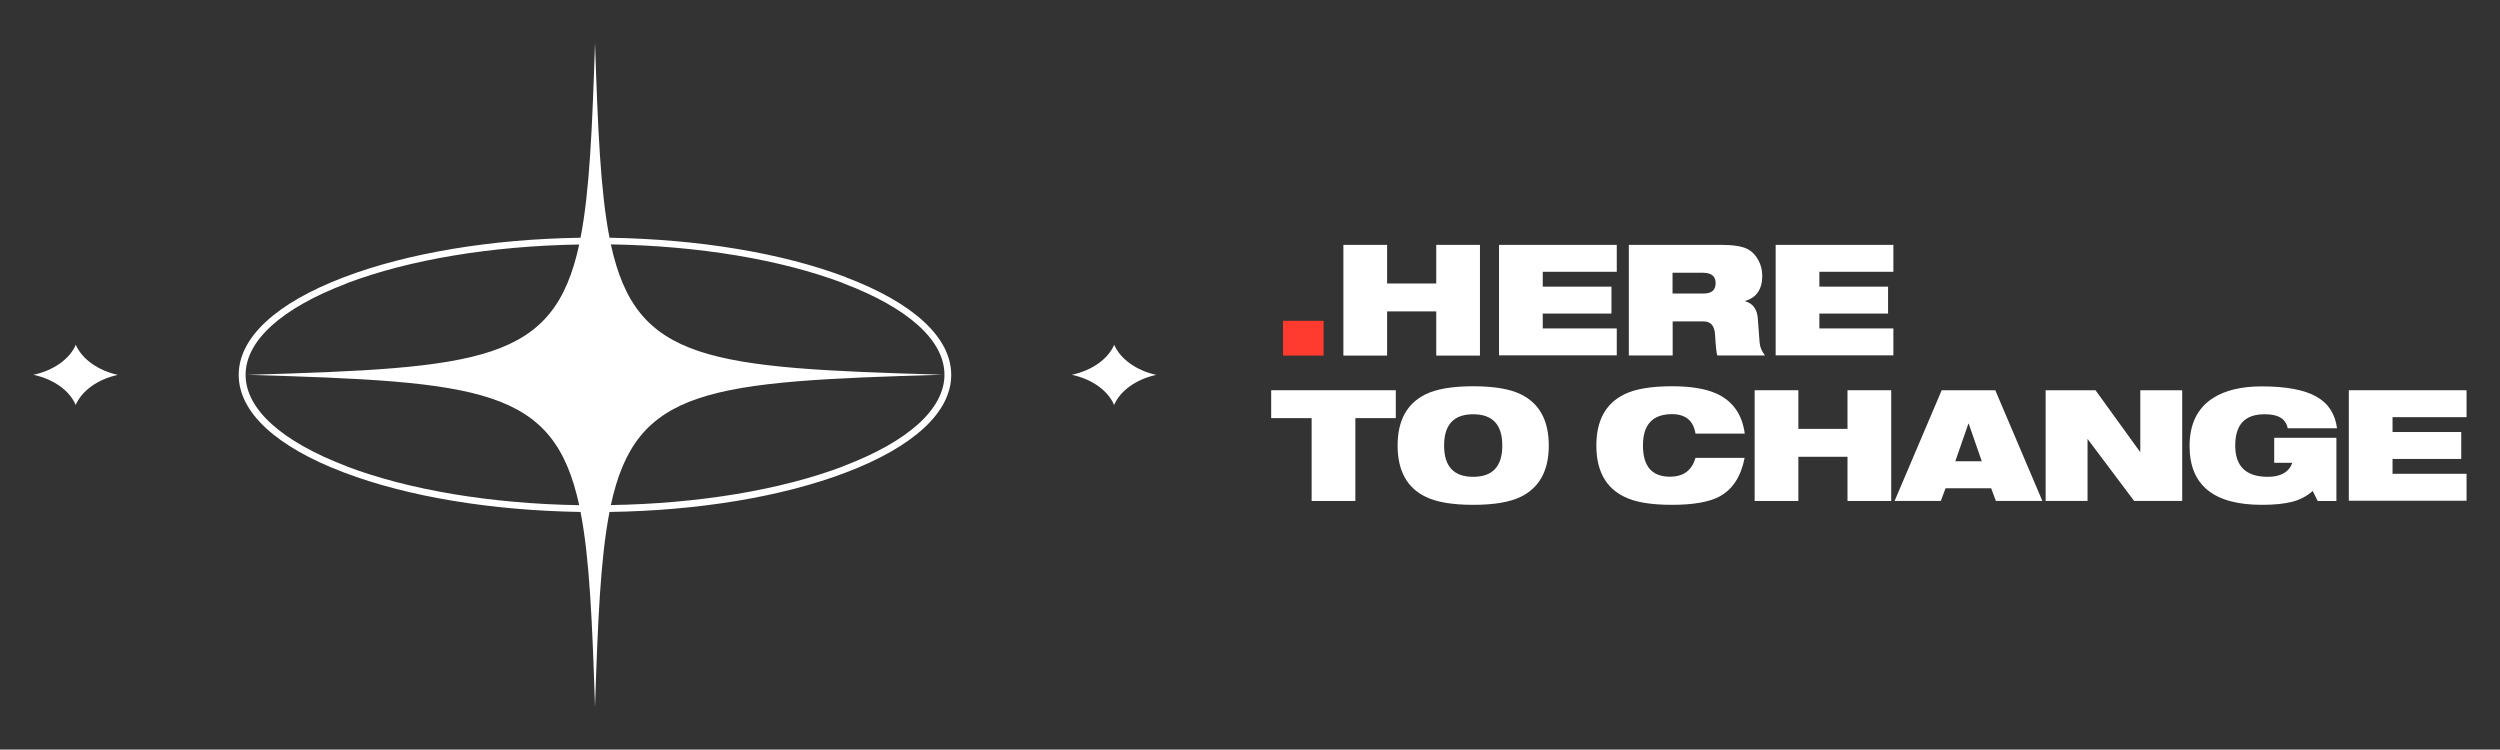
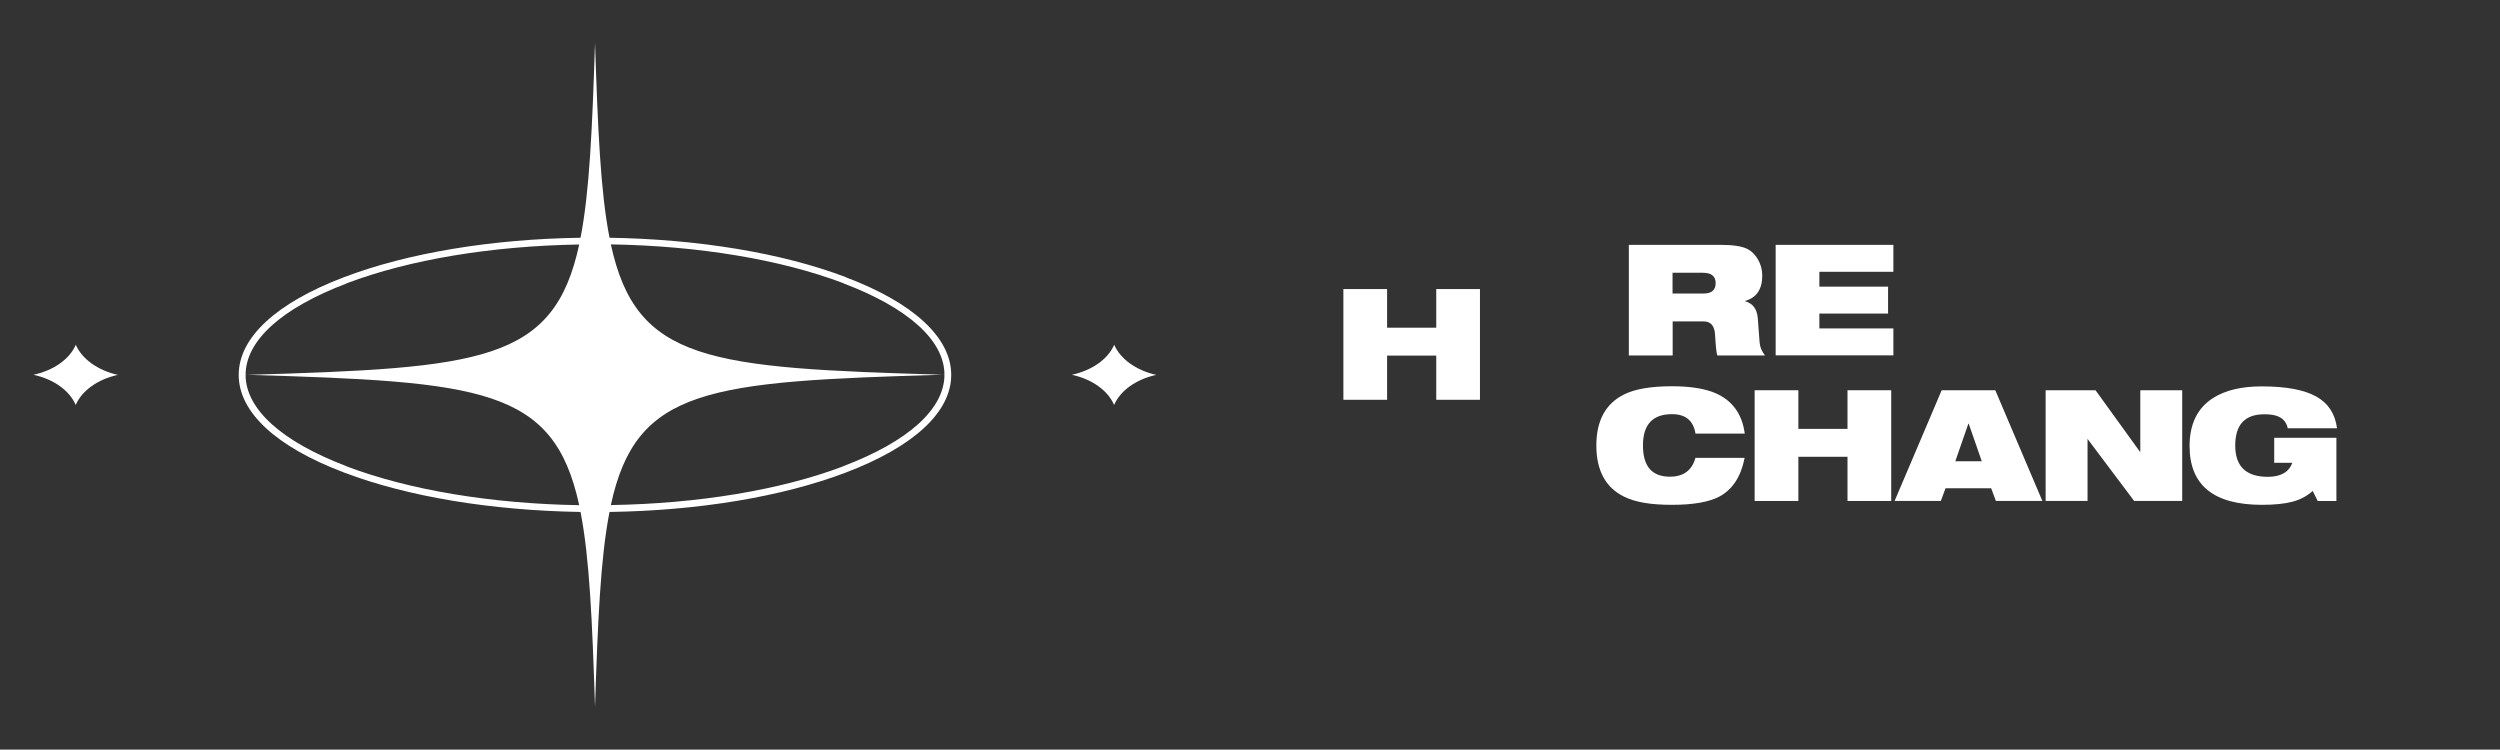
<svg xmlns="http://www.w3.org/2000/svg" id="Capa_1" data-name="Capa 1" viewBox="0 0 207.05 62.08">
  <rect x="0" y="0" width="207.05" height="62.08" fill="#333333" stroke="none" />
  <defs>
    <style>
      .cls-1 {
        fill: #fff;
      }

      .cls-1, .cls-2 {
        stroke-width: 0px;
      }

      .cls-2 {
        fill: #ff3a2e;
      }
    </style>
  </defs>
  <g>
    <path class="cls-1" d="m70.04,22.95c-5.27-2-12.18-3.14-19.56-3.26-.75-3.84-.97-9.06-1.2-16.15-.23,7.1-.45,12.31-1.2,16.15-7.39.11-14.3,1.26-19.57,3.26-5.64,2.14-8.74,5.01-8.74,8.1s3.1,5.96,8.74,8.09c5.27,2,12.18,3.14,19.57,3.26.75,3.84.97,9.06,1.2,16.15.23-7.1.45-12.31,1.2-16.15,7.39-.11,14.3-1.26,19.56-3.26,5.64-2.14,8.74-5.01,8.74-8.09s-3.1-5.96-8.74-8.09h0Zm-.2.51c5.4,2.05,8.38,4.74,8.38,7.58-19.58-.57-25.52-1.07-27.63-10.8,7.28.12,14.07,1.25,19.25,3.21h0Zm-41.12,0c5.18-1.96,11.97-3.09,19.25-3.21-2.1,9.73-8.04,10.23-27.63,10.8,0-2.84,2.98-5.53,8.38-7.58h0Zm0,15.16c-5.4-2.05-8.38-4.74-8.38-7.58,19.58.57,25.52,1.07,27.63,10.8-7.28-.12-14.07-1.25-19.25-3.21h0Zm41.12,0c-5.18,1.96-11.97,3.09-19.25,3.21,2.1-9.73,8.04-10.23,27.63-10.8,0,2.84-2.98,5.53-8.38,7.58h0Z" />
    <path class="cls-1" d="m6.28,28.55c-.51,1.19-1.84,2.13-3.51,2.49,1.67.36,2.99,1.3,3.5,2.5.51-1.19,1.83-2.13,3.48-2.49h.02c-1.67-.37-2.99-1.32-3.5-2.51h0Z" />
    <path class="cls-1" d="m92.28,28.55c-.51,1.19-1.84,2.13-3.51,2.49,1.67.36,2.99,1.3,3.5,2.5.51-1.19,1.83-2.13,3.48-2.49h.02c-1.67-.37-2.99-1.32-3.5-2.51h0Z" />
  </g>
  <g>
-     <path class="cls-2" d="m106.26,29.45v-2.88h3.36v2.88h-3.36Z" />
-     <path class="cls-1" d="m118.95,29.45v-3.66h-4.07v3.66h-3.62v-9.17h3.62v3.2h4.07v-3.2h3.62v9.17h-3.62Z" />
-     <path class="cls-1" d="m124.15,29.45v-9.17h9.75v2.23h-6.13v1.23h5.69v2.23h-5.69v1.23h6.13v2.23h-9.75Z" />
+     <path class="cls-1" d="m118.95,29.45h-4.07v3.66h-3.62v-9.17h3.62v3.2h4.07v-3.2h3.62v9.17h-3.62Z" />
    <path class="cls-1" d="m134.9,29.45v-9.17h7.63c.99,0,1.72.11,2.17.33.35.17.65.46.89.87.24.41.36.86.36,1.35,0,1.12-.47,1.82-1.41,2.09v.03c.63.18.98.65,1.04,1.41l.15,2c.03.39.18.74.45,1.08h-3.95c-.07-.15-.13-.72-.19-1.73-.04-.73-.36-1.09-.94-1.09h-2.57v2.82h-3.62Zm3.62-6.86v1.72h2.57c.67,0,1-.29,1-.86s-.35-.86-1.05-.86h-2.52Z" />
    <path class="cls-1" d="m147.06,29.45v-9.17h9.75v2.23h-6.13v1.23h5.69v2.23h-5.69v1.23h6.13v2.23h-9.75Z" />
-     <path class="cls-1" d="m108.63,41.49v-6.86h-3.35v-2.31h10.32v2.31h-3.35v6.86h-3.62Z" />
-     <path class="cls-1" d="m115.75,36.9c0-2.07.77-3.48,2.31-4.24.92-.45,2.23-.67,3.95-.67s3.04.22,3.95.67c1.54.75,2.31,2.17,2.31,4.24s-.77,3.48-2.31,4.24c-.92.45-2.23.67-3.95.67s-3.04-.22-3.95-.67c-1.54-.75-2.31-2.17-2.31-4.24Zm3.85,0c0,1.73.8,2.59,2.41,2.59s2.41-.86,2.41-2.59-.8-2.59-2.41-2.59-2.41.86-2.41,2.59Z" />
    <path class="cls-1" d="m140.41,37.92h4.08c-.3,1.54-.99,2.61-2.08,3.2-.86.46-2.18.69-3.94.69s-3.04-.22-3.95-.67c-1.54-.75-2.31-2.17-2.31-4.24s.77-3.48,2.31-4.24c.92-.45,2.23-.67,3.95-.67,1.55,0,2.76.2,3.65.59,1.38.62,2.17,1.73,2.38,3.33h-4.08c-.17-1.07-.82-1.61-1.94-1.61-1.61,0-2.41.86-2.41,2.59s.74,2.59,2.23,2.59c1.13,0,1.84-.53,2.12-1.58Z" />
    <path class="cls-1" d="m153.01,41.49v-3.66h-4.07v3.66h-3.62v-9.17h3.62v3.2h4.07v-3.2h3.62v9.17h-3.62Z" />
    <path class="cls-1" d="m156.91,41.49l3.9-9.17h4.44l3.9,9.17h-3.85l-.39-1.05h-3.78l-.39,1.05h-3.85Zm7.22-3.29l-1.08-3.11h-.03l-1.08,3.11h2.18Z" />
    <path class="cls-1" d="m169.42,41.49v-9.17h4.13l3.67,5.08h.04v-5.08h3.47v9.17h-3.98l-3.86-5.14v5.14h-3.47Z" />
    <path class="cls-1" d="m188.35,38.34v-2.08h5.15v5.23h-1.55l-.41-.83c-.47.42-1.03.72-1.67.89s-1.49.26-2.53.26c-4,0-6-1.62-6-4.87,0-1.82.65-3.15,1.95-3.98,1.01-.64,2.35-.96,4.03-.96,2,0,3.51.28,4.51.84,1,.56,1.57,1.44,1.72,2.63h-4.08c-.11-.53-.43-.88-.96-1.04-.25-.08-.57-.12-.98-.12-1.61,0-2.41.86-2.41,2.59s.9,2.59,2.7,2.59c1.07,0,1.75-.39,2.03-1.16h-1.49Z" />
-     <path class="cls-1" d="m194.53,41.49v-9.17h9.75v2.23h-6.13v1.23h5.69v2.23h-5.69v1.23h6.13v2.23h-9.75Z" />
  </g>
</svg>